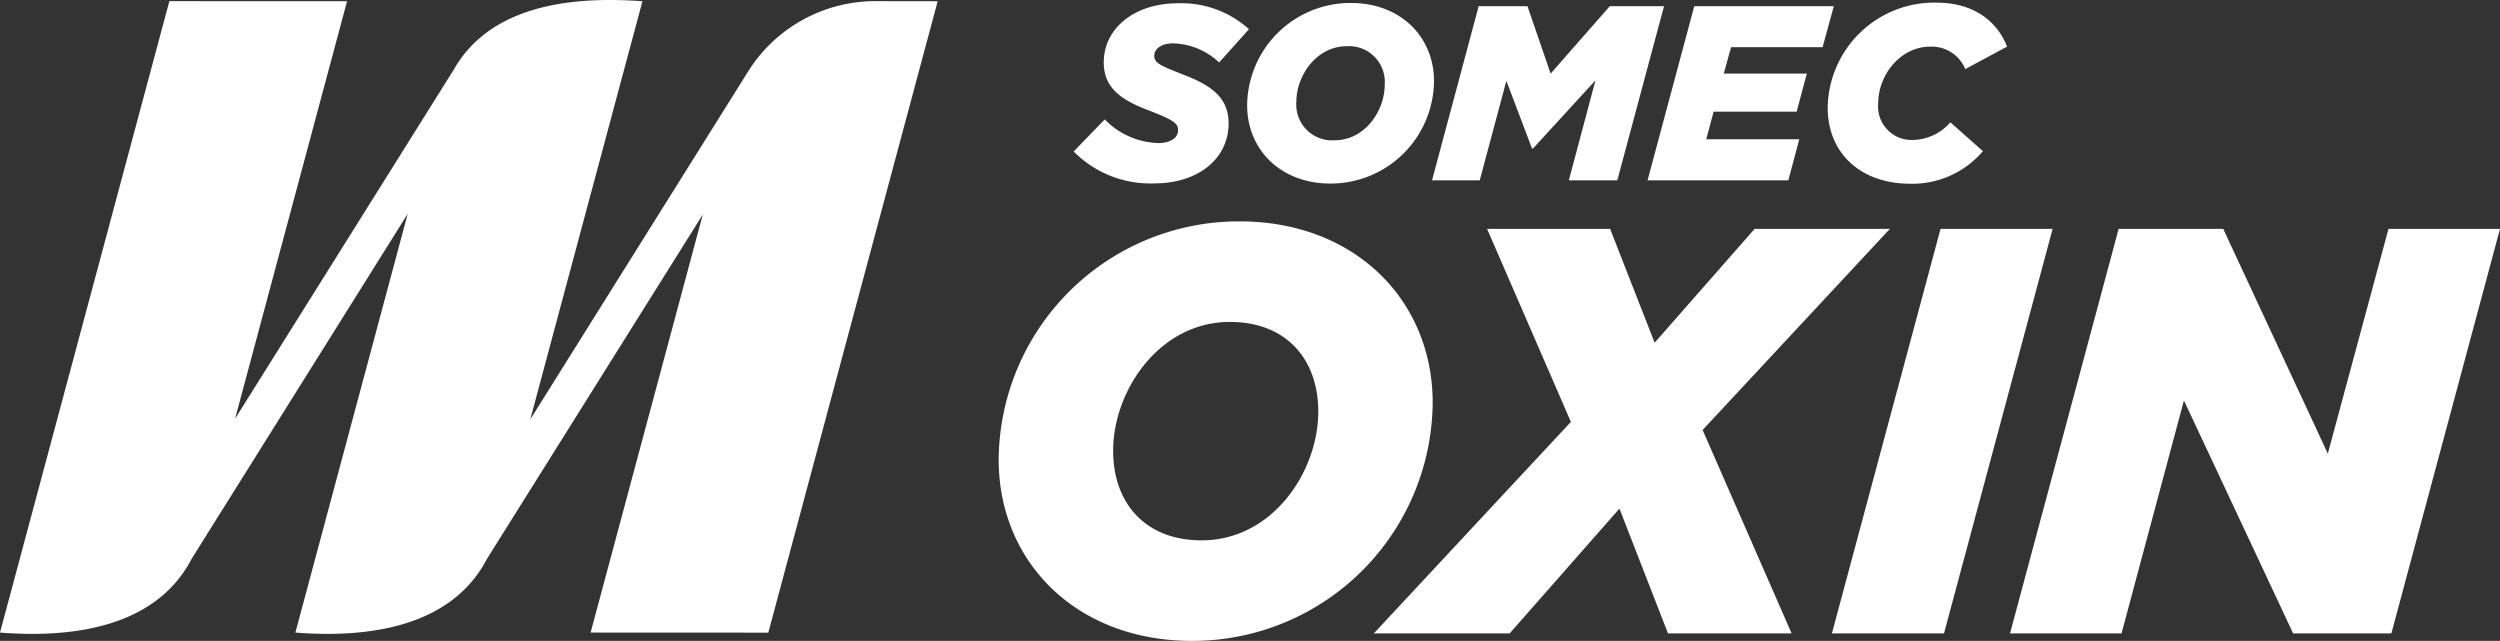
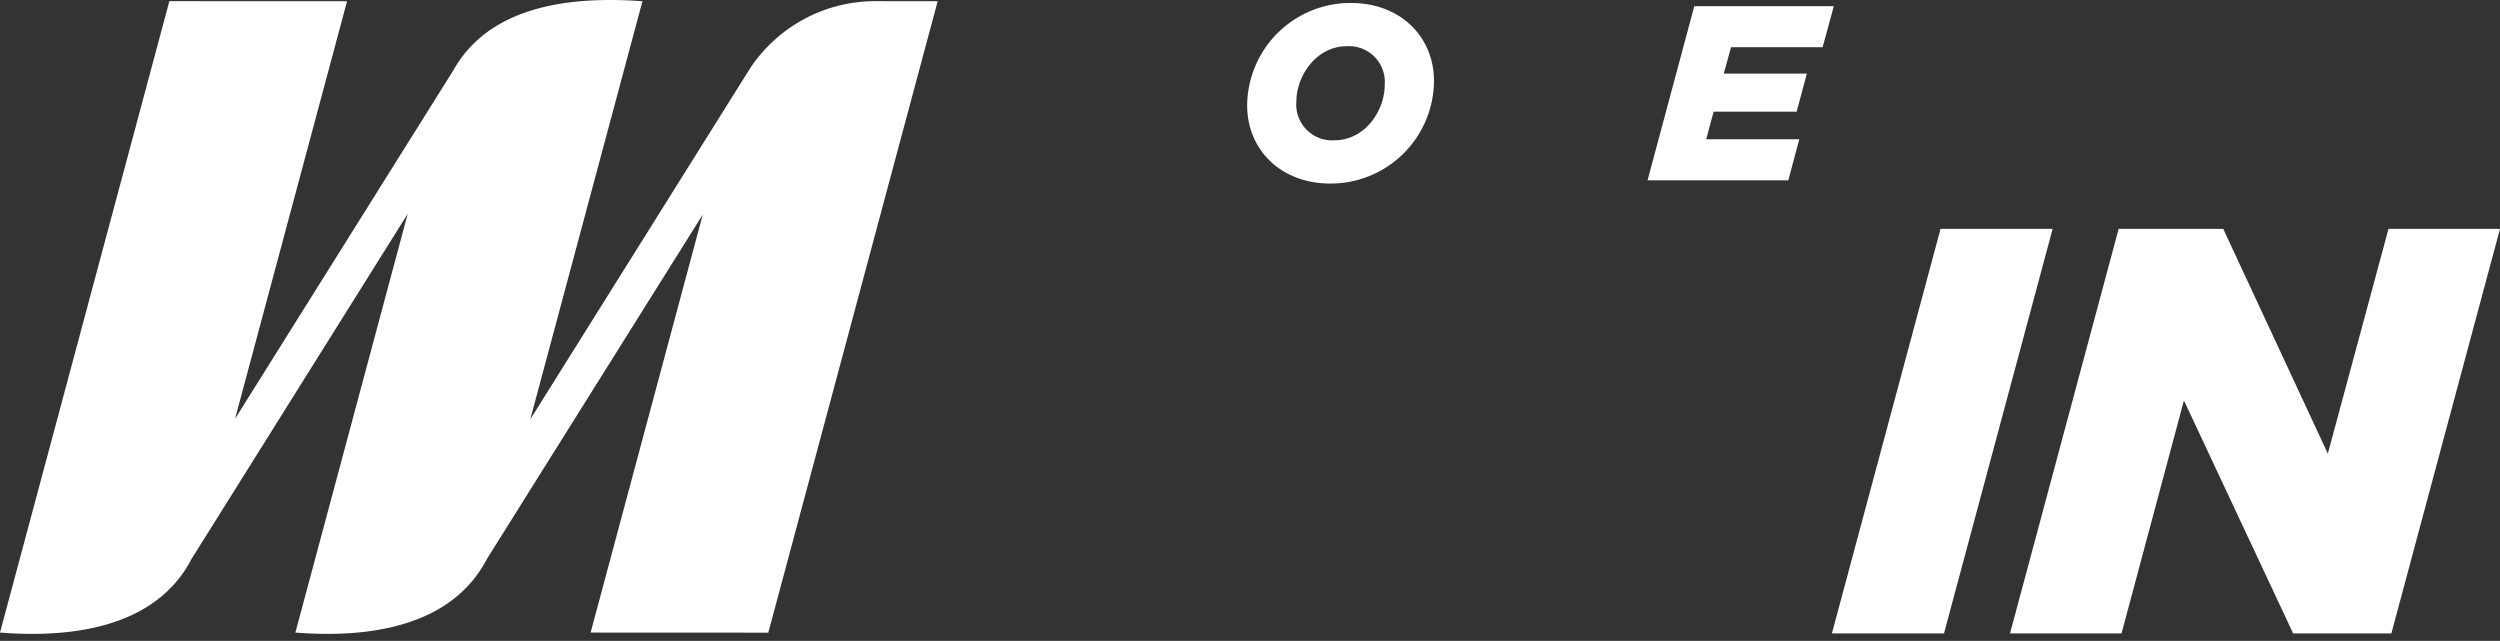
<svg xmlns="http://www.w3.org/2000/svg" width="303.33" height="77.76" viewBox="0 0 303.33 77.76">
  <rect x="0" y="0" width="303.33" height="77.76" fill="#333333" stroke="none" />
  <g id="somec_oxin_naval_logo_colour" transform="translate(-33.18 -28.24)">
    <path id="Tracciato_20074" data-name="Tracciato 20074" d="M139.36,28.38a18.216,18.216,0,0,0-15.29,8.34h0L97.52,79.12l13.61-50.73c-8.36-.61-18.41.36-22.92,8.34h0L61.7,79.05,75.29,28.39l-21.56-.01L33.18,104.99c8.61.68,18.87-.54,23.24-8.93h0L82.65,54.18,69.02,104.99c8.61.68,18.88-.55,23.25-8.95h0l26.18-41.77-13.61,50.72,21.56.01,20.55-76.61Z" fill="#fff" />
    <g id="Raggruppa_19887" data-name="Raggruppa 19887">
-       <path id="Tracciato_20075" data-name="Tracciato 20075" d="M163.45,46.62l3.77-3.89a9.476,9.476,0,0,0,6.52,2.87c1.39,0,2.38-.6,2.38-1.57,0-.82-.57-1.24-3.53-2.38-3.35-1.27-5.49-2.72-5.49-5.83,0-4.2,3.8-7.18,8.96-7.18a12.218,12.218,0,0,1,8.66,3.14l-3.62,4.04a8.445,8.445,0,0,0-5.58-2.32c-1.42,0-2.29.66-2.29,1.51s.63,1.15,3.53,2.29c3.26,1.24,5.49,2.72,5.49,5.89,0,4.35-3.74,7.3-8.99,7.3A13.075,13.075,0,0,1,163.45,46.62Z" fill="#fff" />
      <path id="Tracciato_20076" data-name="Tracciato 20076" d="M184.5,41.03A12.539,12.539,0,0,1,197.09,28.6c6.01,0,10.08,4.1,10.08,9.48a12.539,12.539,0,0,1-12.59,12.43C188.58,50.51,184.5,46.4,184.5,41.03Zm16.69-2.5a4.34,4.34,0,0,0-4.62-4.68c-3.68,0-6.1,3.59-6.1,6.73a4.34,4.34,0,0,0,4.62,4.68C198.81,45.26,201.19,41.67,201.19,38.53Z" fill="#fff" />
-       <path id="Tracciato_20077" data-name="Tracciato 20077" d="M212.59,28.99h5.92l2.81,8.18,7.18-8.18h6.58l-5.67,21.13h-5.88l3.23-12.13-7.58,8.27h-.12l-3.11-8.21-3.23,12.07h-5.79Z" fill="#fff" />
      <path id="Tracciato_20078" data-name="Tracciato 20078" d="M238.75,28.99h16.93l-1.36,4.98H243.21l-.88,3.2h10.08l-1.24,4.62H241.1l-.9,3.35h11.29l-1.33,4.98H233.08Z" fill="#fff" />
-       <path id="Tracciato_20079" data-name="Tracciato 20079" d="M254.94,41.3a12.93,12.93,0,0,1,13.19-12.74c4.32,0,7.3,2.08,8.57,5.34l-5.07,2.72a4.409,4.409,0,0,0-4.26-2.72c-3.5,0-6.31,3.29-6.31,6.97a4.058,4.058,0,0,0,4.23,4.35,6.134,6.134,0,0,0,4.53-2.14l3.95,3.5a11.216,11.216,0,0,1-8.84,3.95C259.08,50.54,254.94,46.95,254.94,41.3Z" fill="#fff" />
    </g>
    <g id="Raggruppa_19890" data-name="Raggruppa 19890">
      <g id="Raggruppa_19889" data-name="Raggruppa 19889">
        <g id="Raggruppa_19888" data-name="Raggruppa 19888">
-           <path id="Tracciato_20080" data-name="Tracciato 20080" d="M154.35,83.99A29.145,29.145,0,0,1,183.59,55.1c13.95,0,23.42,9.54,23.42,22.01A29.145,29.145,0,0,1,177.77,106C163.82,106,154.35,96.47,154.35,83.99Zm38.78-5.82c0-6.24-3.79-10.87-10.73-10.87-8.55,0-14.16,8.34-14.16,15.63,0,6.24,3.79,10.87,10.73,10.87C187.59,93.8,193.13,85.46,193.13,78.17Z" fill="#fff" />
-           <path id="Tracciato_20081" data-name="Tracciato 20081" d="M223.78,79.43,213.61,56.01h14.93l5.4,13.81,12.13-13.81h16.41l-22.72,24.4,10.8,24.68h-15l-5.89-15.14-13.32,15.14H199.87Z" fill="#fff" />
          <path id="Tracciato_20082" data-name="Tracciato 20082" d="M268.63,56.01h13.6l-13.18,49.08h-13.6Z" fill="#fff" />
          <path id="Tracciato_20083" data-name="Tracciato 20083" d="M290.24,56.01h12.69l12.69,27.27,7.36-27.27h13.53l-13.18,49.08H311.41L298.16,76.83l-7.57,28.26H277.06Z" fill="#fff" />
        </g>
      </g>
    </g>
  </g>
</svg>